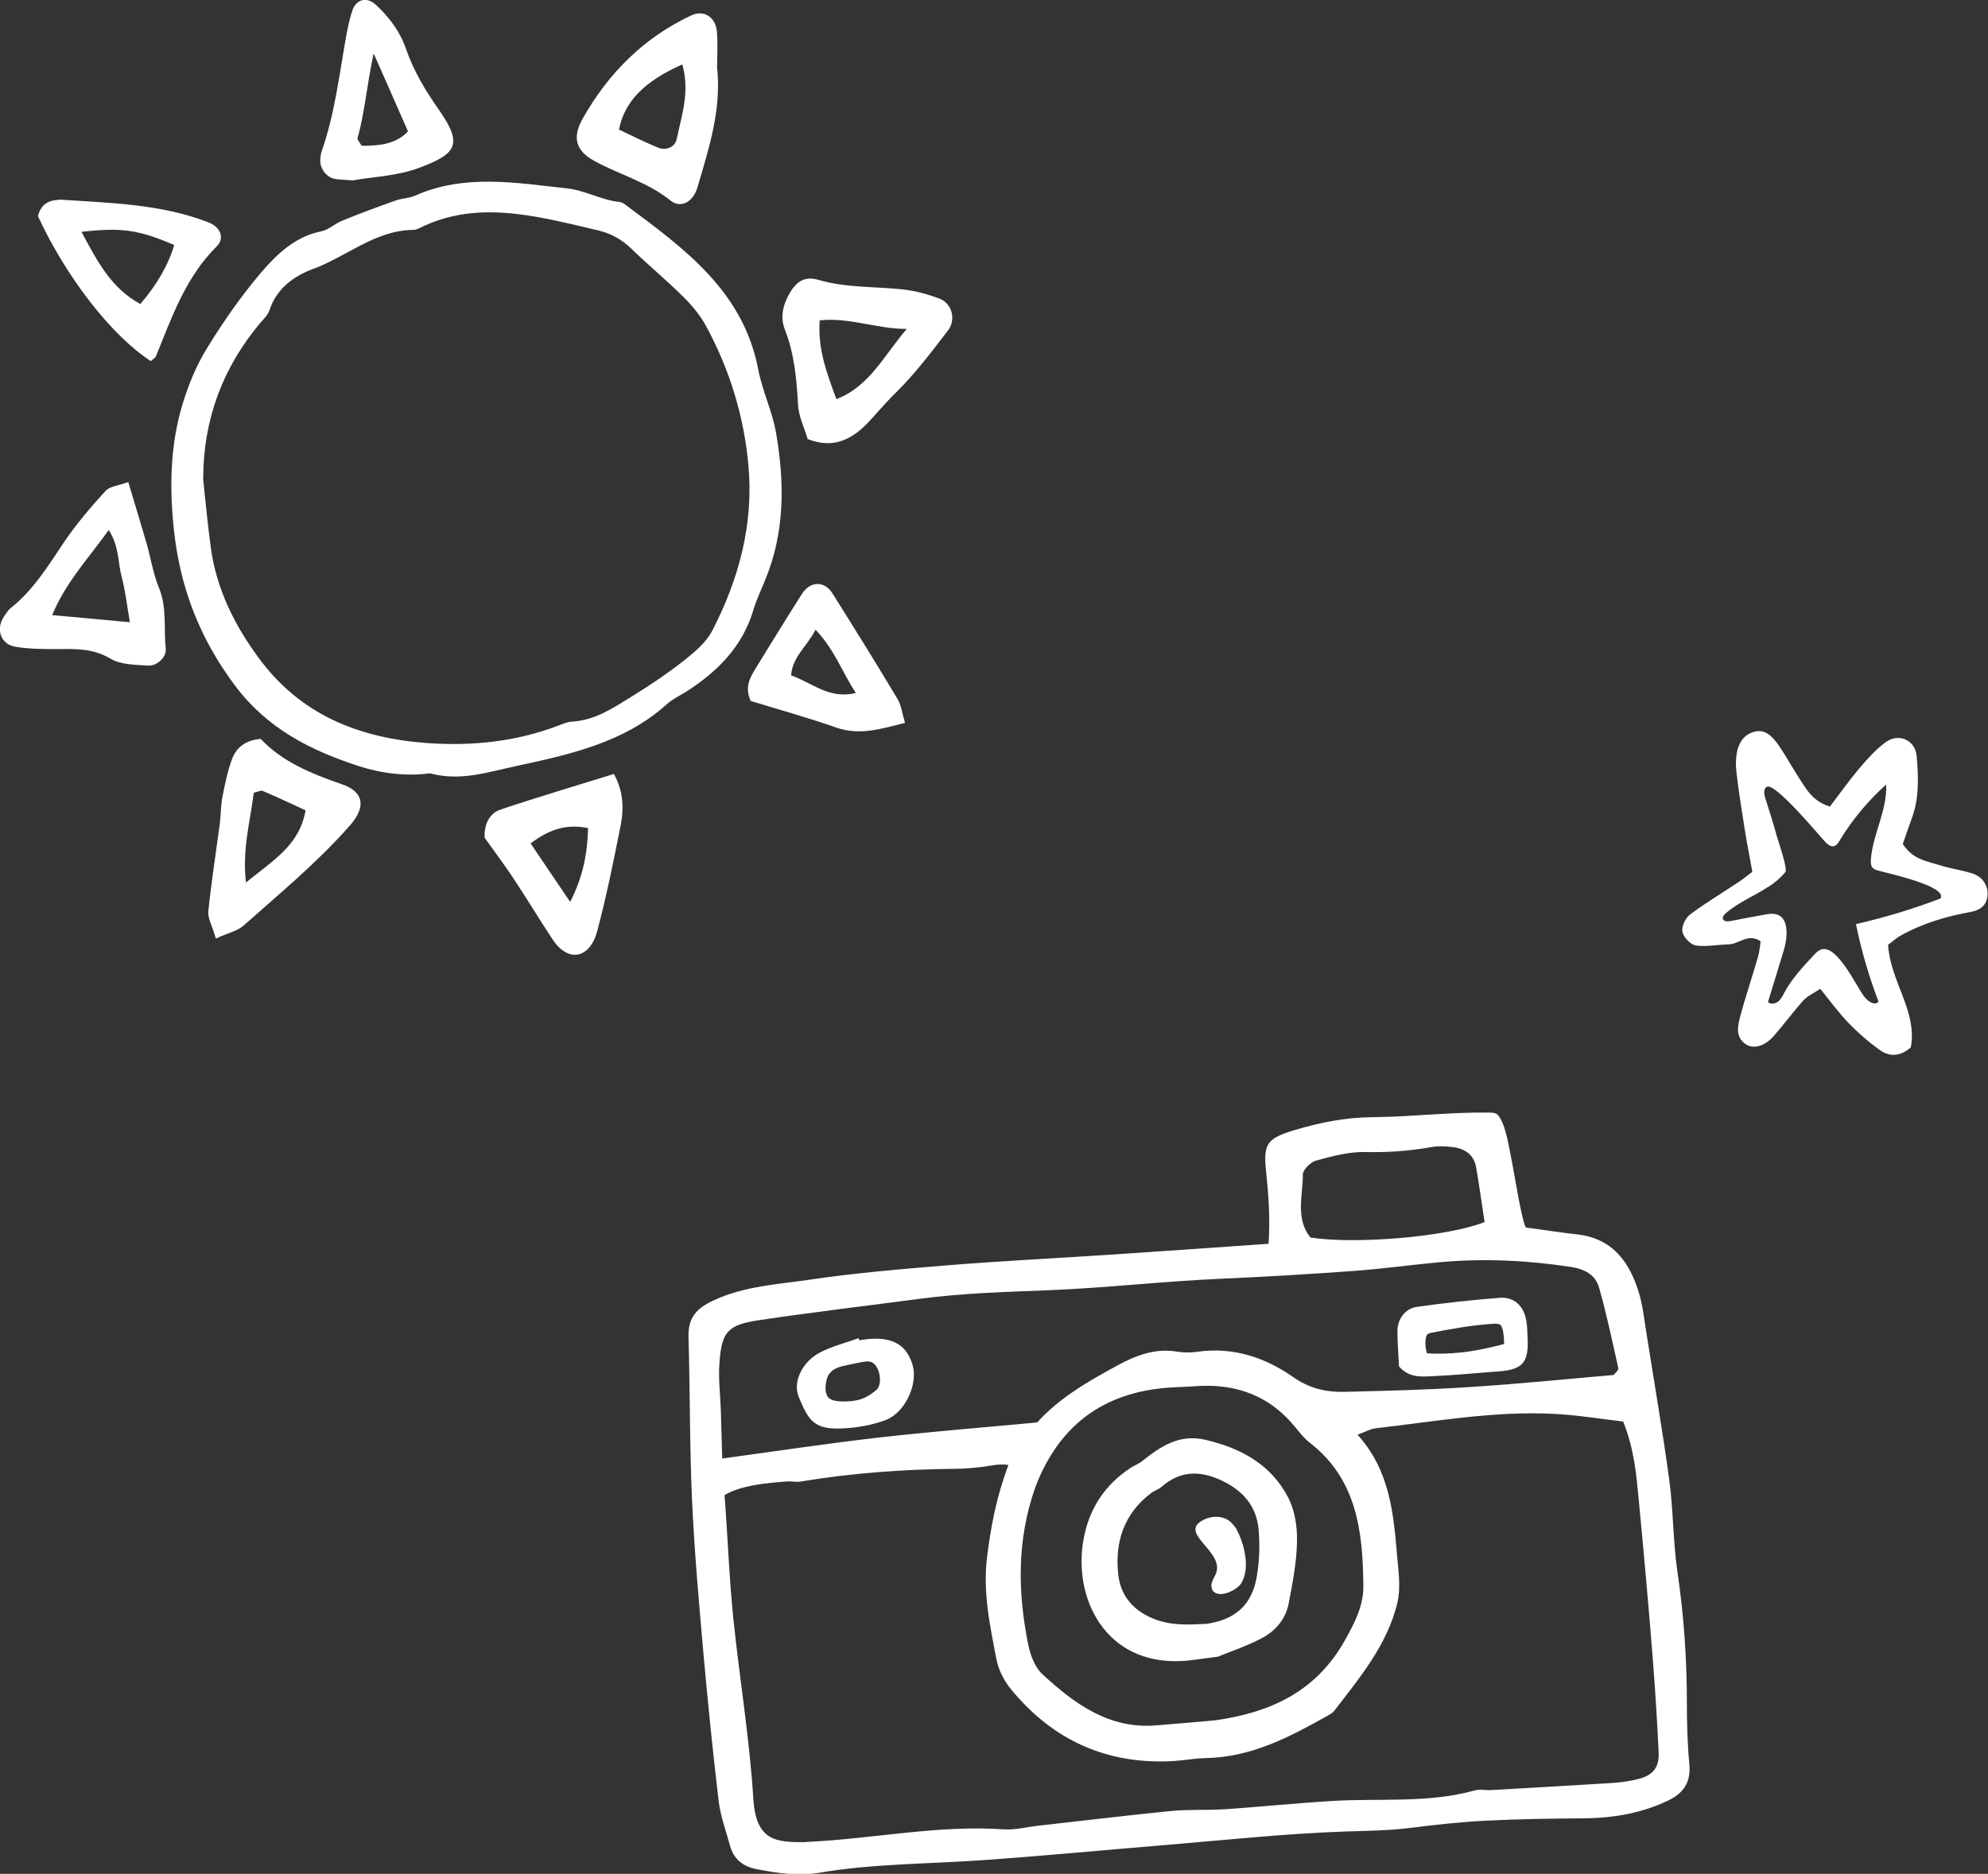
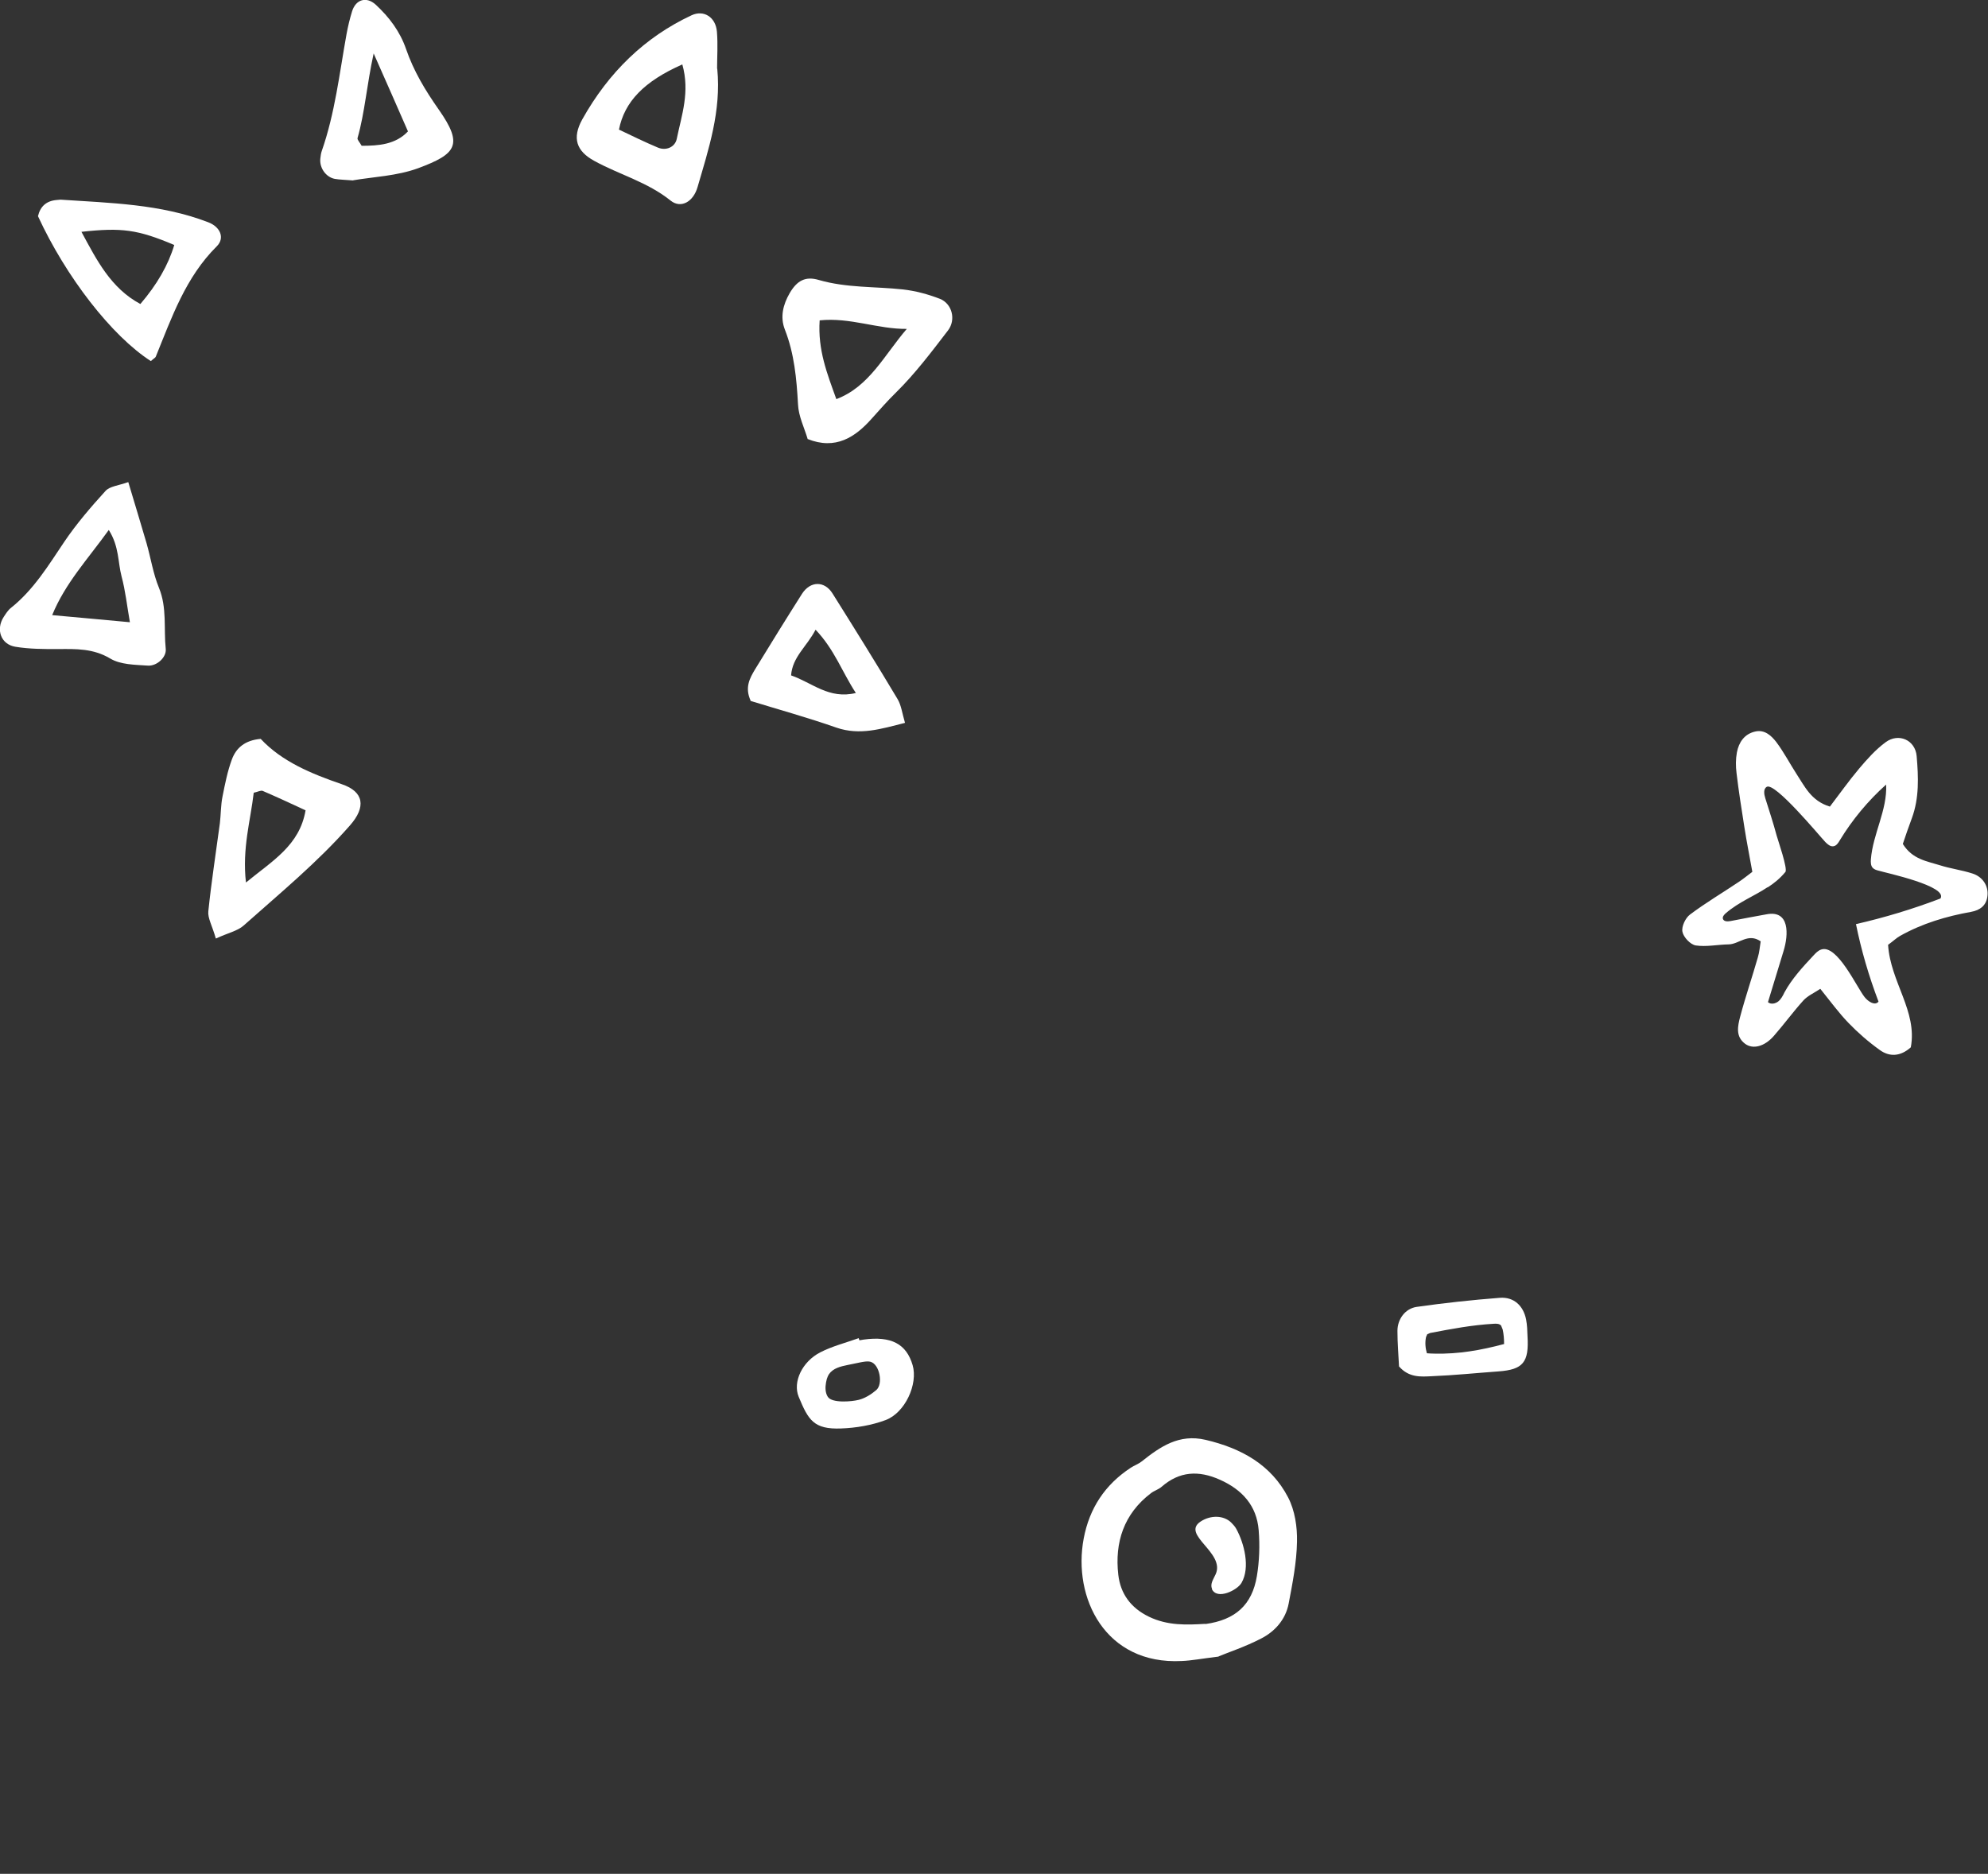
<svg xmlns="http://www.w3.org/2000/svg" width="192" height="181" viewBox="0 0 192 181" fill="none">
  <rect x="0" y="0" width="192" height="181" fill="#333333" stroke="none" />
  <g clip-path="url(#clip0_141_96)">
    <path d="M182.351 91.273C182.574 94.845 185.196 97.678 184.545 101.164C183.551 102.057 182.488 102.109 181.546 101.422C180.466 100.649 179.438 99.756 178.512 98.794C177.587 97.833 176.798 96.751 175.804 95.514C175.187 95.927 174.588 96.184 174.176 96.631C173.182 97.73 172.308 98.932 171.331 100.048C170.423 101.096 169.292 101.387 168.538 100.821C167.595 100.117 167.835 99.103 168.058 98.228C168.572 96.287 169.223 94.398 169.772 92.475C169.926 91.977 169.96 91.445 170.046 90.929C168.829 90.088 167.955 91.204 166.961 91.221C165.898 91.238 164.802 91.479 163.773 91.324C163.259 91.238 162.591 90.534 162.488 90.002C162.385 89.504 162.779 88.662 163.225 88.336C164.733 87.203 166.361 86.241 167.921 85.194C168.366 84.902 168.778 84.558 169.24 84.215C168.983 82.755 168.692 81.33 168.469 79.887C168.195 78.153 167.921 76.418 167.715 74.684C167.629 74.014 167.629 73.327 167.749 72.675C167.938 71.696 168.469 70.906 169.497 70.666C170.423 70.442 171.074 71.061 171.554 71.679C172.274 72.64 172.839 73.722 173.491 74.736C174.296 75.955 174.913 77.363 176.73 77.912C177.638 76.728 178.546 75.44 179.558 74.237C180.329 73.327 181.152 72.4 182.111 71.696C183.362 70.769 184.973 71.473 185.11 73.035C185.282 75.045 185.368 77.071 184.648 79.029C184.322 79.887 184.031 80.763 183.774 81.519C184.699 83.013 186.104 83.184 187.356 83.579C188.384 83.906 189.464 84.043 190.475 84.369C191.486 84.678 192.051 85.571 191.949 86.516C191.863 87.46 191.229 87.924 190.372 88.079C187.973 88.508 185.659 89.195 183.517 90.397C183.174 90.586 182.882 90.878 182.317 91.29M170.697 85.709C169.412 86.567 167.972 87.1 166.67 88.216C166.515 88.353 166.344 88.542 166.395 88.748C166.481 89.023 166.841 89.023 167.115 88.972C168.281 88.748 169.429 88.525 170.594 88.319C172.874 87.873 172.737 90.294 172.257 91.857C171.76 93.505 171.246 95.154 170.749 96.802C171.023 97.043 171.451 96.957 171.743 96.734C172.017 96.51 172.188 96.184 172.342 95.858C173.062 94.536 174.108 93.402 175.136 92.303C175.359 92.063 175.582 91.822 175.89 91.719C177.432 91.187 179.318 95.36 180.089 96.322C180.432 96.751 181.083 97.18 181.426 96.751C180.5 94.312 179.763 91.805 179.249 89.264C182.026 88.628 184.751 87.804 187.407 86.791C188.161 85.589 182.146 84.318 181.409 84.095C181.203 84.043 180.997 83.974 180.86 83.82C180.672 83.614 180.672 83.287 180.689 83.013C180.877 80.557 182.283 78.256 182.163 75.783C180.415 77.346 178.889 79.183 177.672 81.192C177.535 81.433 177.347 81.708 177.073 81.742C176.764 81.793 176.507 81.553 176.284 81.33C175.684 80.694 171.417 75.525 170.629 76.006C170.286 76.212 170.372 76.728 170.492 77.105C170.869 78.307 171.263 79.492 171.588 80.712C171.708 81.158 172.685 83.94 172.428 84.232C171.914 84.85 171.348 85.314 170.731 85.709" fill="white" />
-     <path d="M122.521 120.089C122.676 117.719 122.521 115.452 122.282 113.185C121.99 110.472 122.35 109.974 125.007 109.167C127.474 108.428 129.959 107.93 132.564 107.913C136.352 107.879 140.054 107.415 143.859 107.467C144.133 107.467 144.441 107.484 144.647 107.69C145.452 108.531 145.795 111.193 146.035 112.292C146.172 112.91 147.063 118.526 147.406 118.577C149.137 118.801 150.697 119.058 152.273 119.23C155.753 119.608 157.398 121.909 158.306 124.948C158.649 126.116 158.786 127.335 158.975 128.537C159.729 133.346 160.568 138.154 161.22 142.98C161.614 145.916 161.58 148.921 162.008 151.858C162.625 156.014 162.916 160.17 162.916 164.377C162.916 166.386 162.968 168.395 163.156 170.404C163.311 172.156 162.625 173.186 161.1 173.925C158.478 175.178 155.718 175.625 152.856 175.642C149.754 175.659 146.652 175.711 143.567 175.865C141.151 175.986 138.734 176.243 136.318 176.552C134.175 176.827 132.05 176.844 129.891 176.913C124.098 177.119 118.323 177.737 112.547 178.218C106.514 178.716 100.465 179.3 94.415 179.712C89.308 180.055 84.166 180.038 79.11 180.897C77.037 181.24 75.083 180.931 73.095 180.554C71.792 180.313 70.867 179.609 70.507 178.287C70.113 176.861 69.599 175.453 69.41 174.011C68.844 169.185 68.347 164.342 67.919 159.5C67.49 154.657 67.062 149.797 66.839 144.955C66.599 139.7 66.651 134.411 66.496 129.156C66.445 127.25 67.268 126.357 69.016 125.567C71.946 124.227 75.049 124.073 78.082 123.626C82.469 122.974 86.908 122.596 91.347 122.235C96.591 121.806 101.836 121.548 107.08 121.205C112.153 120.861 117.226 120.518 122.539 120.14M69.975 144.405C70.267 148.149 70.438 152.665 70.832 156.409C71.432 162.179 72.392 167.932 72.752 173.719C73.009 177.737 74.808 177.96 77.671 177.943L78.065 177.909C84.372 177.617 90.61 176.26 96.968 176.707C98.031 176.776 99.111 176.484 100.19 176.363C104.475 175.883 108.742 175.367 113.027 174.938C114.758 174.766 116.523 174.869 118.271 174.766C121.767 174.526 125.246 174.165 128.743 173.959C133.301 173.684 137.929 174.2 142.419 172.946C142.916 172.809 143.499 172.946 144.03 172.912C147.938 172.688 151.828 172.465 155.735 172.225C156.541 172.173 157.346 172.053 158.135 171.864C159.609 171.521 160.26 170.748 160.191 169.305C160.054 166.214 159.849 163.106 159.609 160.032C159.214 155.052 158.769 150.072 158.289 145.092C158.049 142.533 157.843 139.974 156.764 137.313C154.604 137.055 152.376 136.694 150.148 136.574C144.321 136.265 138.597 137.313 132.839 137.965C132.359 138.017 131.913 138.292 131.108 138.583C134.295 142.121 134.587 146.294 134.947 150.45C135.084 151.909 135.289 153.472 134.947 154.863C133.97 158.899 131.331 162.041 128.863 165.253C128.708 165.459 128.451 165.596 128.211 165.733C124.544 167.794 120.842 169.735 116.489 169.821C115.409 169.838 114.347 170.044 113.267 170.113C106.908 170.456 101.698 168.103 97.671 163.209C97.003 162.402 96.454 161.354 96.249 160.341C95.614 157.044 94.895 153.781 95.34 150.312C95.717 147.376 96.249 144.525 97.397 141.503C96.368 141.365 95.632 141.606 94.895 141.692C93.969 141.795 93.044 141.881 92.135 141.881C87.148 141.932 82.195 142.293 77.276 143.117C76.882 143.186 76.471 143.066 76.06 143.1C74.02 143.237 71.552 143.478 69.958 144.422M155.804 132.865C156.01 132.59 156.335 132.35 156.301 132.178C155.718 129.568 155.17 126.94 154.433 124.365C154.073 123.111 153.028 122.579 151.674 122.372C147.509 121.737 143.362 121.548 139.18 121.909C136.352 122.166 133.559 122.561 130.731 122.767C126.446 123.077 122.144 123.334 117.86 123.523C112.358 123.763 106.891 124.399 101.407 124.622C97.225 124.794 93.061 124.897 88.913 125.446C83.703 126.133 78.476 126.752 73.283 127.524C70.233 127.988 69.684 128.658 69.478 131.749C69.376 133.226 69.564 134.72 69.616 136.196C69.667 137.776 69.701 139.356 69.753 140.885C74.928 140.181 79.813 139.442 84.732 138.875C89.805 138.292 94.877 137.897 100.173 137.399C102.264 135.063 105.058 133.449 107.903 131.903C109.702 130.924 111.57 130.203 113.695 130.564C114.347 130.667 115.032 130.667 115.7 130.564C119.111 130.1 122.162 131.113 124.869 133.002C126.429 134.101 128.023 134.479 129.805 134.445C133.85 134.342 137.894 134.256 141.922 133.981C146.601 133.689 151.262 133.208 155.873 132.813M117.311 166.18C122.624 165.442 127.08 163.45 129.874 158.469C130.834 156.769 131.69 155.104 131.673 153.197C131.622 147.994 131.073 142.911 126.515 139.373C125.983 138.961 125.555 138.429 125.144 137.914C122.659 134.823 119.385 133.621 115.512 133.895C114.569 133.964 113.627 133.981 112.684 134.05C107.491 134.479 103.481 136.78 100.979 141.468C100.602 142.173 100.259 142.928 99.985 143.684C98.219 148.664 98.271 153.73 99.299 158.83C99.505 159.843 99.933 161.028 100.653 161.698C103.755 164.566 107.097 167.039 111.673 166.661C113.558 166.506 115.426 166.352 117.294 166.18M143.379 118.045C143.087 116.156 142.865 114.439 142.556 112.721C142.333 111.502 141.442 110.935 140.277 110.798C139.608 110.729 138.923 110.678 138.272 110.798C136.146 111.176 134.038 111.33 131.862 111.279C130.285 111.245 128.674 111.674 127.115 112.103C126.583 112.241 125.829 112.979 125.829 113.443C125.829 115.503 125.092 117.736 126.566 119.539C130.885 120.209 139.745 119.487 143.379 118.045Z" fill="white" />
    <path d="M135.118 131.989C135.067 130.942 134.964 129.757 134.964 128.555C134.964 127.421 135.718 126.391 136.832 126.236C139.488 125.859 142.179 125.567 144.853 125.361C146.207 125.258 147.132 126.133 147.389 127.456C147.492 127.988 147.509 128.537 147.526 129.07C147.68 131.594 147.098 132.298 144.716 132.47C142.573 132.625 140.414 132.848 138.272 132.934C137.226 132.985 136.078 133.088 135.118 131.989ZM138.563 130.753C140.859 130.804 143.019 130.426 145.264 129.825C145.264 129.345 145.23 128.881 145.127 128.417L144.973 128.039C144.801 127.851 144.51 127.851 144.27 127.868C142.162 127.988 140.174 128.366 138.117 128.761L137.843 128.881L137.723 129.156C137.62 129.671 137.655 130.203 137.809 130.718C138.066 130.736 138.323 130.753 138.58 130.753" fill="white" />
    <path d="M83.018 129.465L83.412 129.396C86.068 129.035 87.542 129.808 88.142 131.869C88.673 133.689 87.422 136.471 85.52 137.175C84.183 137.673 82.675 137.931 81.235 137.982C78.579 138.085 78.065 137.158 77.139 134.926C76.54 133.483 77.482 131.526 79.213 130.633C80.379 130.032 81.681 129.705 82.932 129.259L83.001 129.465H83.018ZM79.847 133.226L79.779 133.535C79.693 133.998 79.693 134.531 79.95 134.926C80.361 135.561 82.264 135.389 82.932 135.218C83.549 135.063 84.149 134.685 84.629 134.273C85.314 133.689 84.954 131.783 84.08 131.543C83.755 131.457 83.412 131.543 83.103 131.594C82.692 131.68 82.264 131.766 81.852 131.852C81.184 131.989 80.464 132.161 80.07 132.728C79.967 132.882 79.899 133.054 79.847 133.226Z" fill="white" />
    <path d="M117.706 160.015C115.992 160.221 115.066 160.41 114.124 160.444C106.737 160.822 103.584 154.331 104.663 148.612C105.212 145.693 106.72 143.409 109.205 141.778C109.548 141.554 109.942 141.417 110.25 141.177C112.067 139.734 113.867 138.48 116.437 139.081C119.865 139.889 122.761 141.468 124.407 144.645C125.058 145.899 125.298 147.496 125.264 148.921C125.229 150.913 124.835 152.923 124.458 154.898C124.167 156.426 123.138 157.594 121.785 158.281C120.259 159.07 118.597 159.62 117.688 159.998M116.42 156.872C119.299 156.477 120.928 155.035 121.39 152.236C121.63 150.793 121.682 149.282 121.562 147.805C121.373 145.435 119.968 143.89 117.808 142.928C115.769 142.018 113.918 142.104 112.187 143.615C111.896 143.873 111.467 143.993 111.159 144.233C108.537 146.225 107.645 148.99 108.005 152.116C108.211 153.919 109.188 155.31 110.97 156.168C112.787 157.044 114.621 156.958 116.403 156.855" fill="white" />
    <path d="M117.054 153.507V153.455C116.849 152.991 117.209 152.511 117.414 152.047C118.34 149.969 114.055 148.252 115.94 146.981C116.917 146.328 118.185 146.363 118.905 147.067C119.094 147.256 119.282 147.462 119.402 147.685C120.156 149.059 120.773 151.411 119.899 152.905C119.505 153.592 117.551 154.588 117.037 153.489" fill="white" />
-     <path d="M41.509 74.701C39.264 74.993 36.916 74.736 34.636 73.997C29.958 72.469 25.827 70.391 22.691 66.218C19.28 61.65 17.395 56.773 16.796 51.175C16.35 47.019 16.436 42.949 17.652 38.965C18.235 37.076 19.006 35.204 20.052 33.538C21.611 30.997 23.342 28.524 25.262 26.274C26.787 24.505 28.535 22.84 31.037 22.342C31.74 22.204 32.34 21.603 33.025 21.328C34.756 20.624 36.487 19.972 38.253 19.354C38.835 19.148 39.504 19.165 40.069 18.907C44.885 16.761 49.889 17.671 54.808 18.203C56.453 18.375 58.064 19.319 59.812 19.508C60.053 19.525 60.292 19.68 60.481 19.834C66.102 24.025 71.792 28.129 73.232 35.702C73.626 37.763 74.586 39.72 74.946 41.781C75.785 46.624 75.82 51.449 73.866 56.103C73.489 57.03 73.06 57.941 72.769 58.885C71.724 62.457 69.307 64.861 66.291 66.802C65.657 67.197 64.954 67.523 64.406 68.021C60.241 71.765 54.997 72.881 49.77 74.014C47.096 74.581 44.474 75.491 41.543 74.701M19.623 46.315C19.863 48.547 20.069 50.78 20.377 53.012C20.926 56.91 22.622 60.328 24.936 63.487C28.998 69.069 34.722 71.318 41.337 71.782C45.622 72.074 49.804 71.644 53.848 70.116C54.311 69.944 54.791 69.721 55.271 69.704C57.499 69.567 59.264 68.364 61.064 67.248C62.76 66.201 64.423 65.084 65.982 63.865C67.045 63.024 68.193 62.079 68.793 60.911C71.364 55.949 72.786 50.625 72.289 45.027C71.878 40.304 70.49 35.736 68.21 31.529C67.628 30.447 66.805 29.468 65.931 28.61C64.337 27.03 62.606 25.605 60.995 24.042C60.07 23.132 59.007 22.548 57.773 22.256C55.956 21.826 54.14 21.38 52.306 21.037C48.45 20.315 44.628 20.126 40.943 21.826C40.6 21.981 40.258 22.204 39.898 22.204C36.213 22.256 33.488 24.78 30.232 25.982C28.398 26.652 26.701 27.871 26.016 29.983C25.862 30.43 25.468 30.808 25.142 31.186C21.474 35.547 19.623 40.579 19.623 46.315Z" fill="white" />
    <path d="M20.84 90.637C20.48 89.384 20.052 88.68 20.12 88.027C20.412 85.194 20.857 82.36 21.234 79.527C21.337 78.668 21.32 77.775 21.491 76.934C21.731 75.731 21.971 74.495 22.4 73.344C22.811 72.245 23.651 71.507 25.176 71.37C27.233 73.568 30.061 74.736 33.008 75.749C35.151 76.47 35.373 77.947 33.797 79.733C30.677 83.287 27.044 86.275 23.531 89.401C22.931 89.933 22.04 90.105 20.857 90.654M24.508 76.556C24.199 79.252 23.377 81.931 23.754 85.245C26.324 83.133 28.929 81.673 29.512 78.273C28.073 77.603 26.736 76.985 25.382 76.401C25.193 76.315 24.919 76.487 24.508 76.573" fill="white" />
    <path d="M12.391 46.572C13.025 48.702 13.608 50.591 14.156 52.48C14.568 53.922 14.79 55.416 15.356 56.79C16.144 58.713 15.802 60.723 16.007 62.68C16.093 63.487 15.15 64.363 14.259 64.294C13.025 64.209 11.637 64.209 10.643 63.608C8.998 62.629 7.335 62.68 5.587 62.697C4.216 62.697 2.828 62.697 1.491 62.474C0.086 62.251 -0.428 60.808 0.36 59.589C0.566 59.28 0.771 58.937 1.063 58.713C3.256 56.962 4.679 54.609 6.204 52.342C7.387 50.591 8.775 48.977 10.197 47.414C10.609 46.967 11.466 46.899 12.374 46.572M12.545 60.104C12.271 58.542 12.117 57.082 11.74 55.674C11.38 54.317 11.517 52.789 10.506 51.192C8.466 54.025 6.307 56.326 5.039 59.417C7.592 59.641 9.889 59.864 12.545 60.104Z" fill="white" />
    <path d="M77.996 42.382C77.688 41.335 77.122 40.218 77.071 39.051C76.934 36.561 76.711 34.157 75.803 31.838C75.323 30.619 75.631 29.417 76.265 28.318C76.968 27.116 77.773 26.652 79.093 27.047C81.767 27.82 84.492 27.665 87.2 27.957C88.416 28.095 89.633 28.421 90.781 28.867C91.947 29.331 92.358 30.877 91.553 31.924C89.959 34.002 88.365 36.114 86.531 37.917C85.709 38.724 84.972 39.566 84.2 40.425C82.606 42.228 80.704 43.498 77.979 42.399M87.611 31.77C84.766 31.804 82.109 30.636 79.162 30.945C78.973 33.813 79.882 36.08 80.773 38.553C83.96 37.351 85.4 34.294 87.594 31.752" fill="white" />
    <path d="M69.273 6.646C69.667 10.75 68.433 14.408 67.371 18.066C66.959 19.508 65.76 20.161 64.783 19.388C62.52 17.568 59.83 16.881 57.396 15.541C55.665 14.597 55.237 13.343 56.231 11.54C58.784 6.972 62.298 3.572 66.788 1.477C67.97 0.927 69.119 1.649 69.239 3.057C69.341 4.293 69.256 5.53 69.256 6.629M65.914 6.217C62.178 7.865 60.31 9.84 59.778 12.519C61.012 13.103 62.263 13.721 63.532 14.253C64.337 14.597 65.211 14.202 65.365 13.395C65.828 11.128 66.651 8.895 65.897 6.217" fill="white" />
    <path d="M14.568 34.878C10.797 32.456 6.375 26.755 3.668 20.882C3.89 19.938 4.473 19.405 5.467 19.319L5.844 19.285C10.66 19.611 15.51 19.697 20.103 21.466C21.286 21.912 21.731 22.994 20.943 23.784C17.927 26.772 16.59 30.653 15.047 34.448C15.013 34.551 14.876 34.603 14.55 34.895M16.83 23.664C13.299 22.17 11.757 21.964 7.866 22.393C9.357 25.158 10.711 27.837 13.556 29.365C15.167 27.488 16.259 25.587 16.83 23.664Z" fill="white" />
    <path d="M34.105 17.43C33.3 17.362 32.803 17.362 32.323 17.276C31.466 17.104 30.849 16.211 30.935 15.335C30.969 15.095 30.986 14.837 31.072 14.597C32.357 10.922 32.785 7.075 33.471 3.28C33.608 2.542 33.779 1.82 34.002 1.099C34.362 -0.069 35.391 -0.361 36.282 0.446C37.584 1.649 38.63 3.04 39.212 4.723C39.949 6.869 41.08 8.741 42.383 10.596C44.765 13.996 44.08 14.871 40.395 16.245C38.338 17.001 36.025 17.087 34.122 17.413M36.093 5.135C35.408 8.277 35.236 10.87 34.534 13.326C34.482 13.498 34.739 13.738 34.928 14.082C36.573 14.082 38.201 13.961 39.401 12.691C38.338 10.252 37.361 8.037 36.076 5.135" fill="white" />
    <path d="M72.495 67.677C71.912 66.407 72.409 65.514 72.923 64.655C74.414 62.217 75.922 59.778 77.448 57.374C78.253 56.103 79.641 56.086 80.413 57.34C82.538 60.723 84.646 64.106 86.685 67.523C87.045 68.124 87.131 68.897 87.405 69.824C85.091 70.408 83.052 71.061 80.79 70.288C77.996 69.309 75.134 68.519 72.461 67.695M82.658 66.939C81.338 64.93 80.601 62.749 78.767 60.826C77.911 62.474 76.54 63.436 76.402 65.239C78.442 65.943 80.07 67.575 82.658 66.939Z" fill="white" />
-     <path d="M59.298 74.77C60.275 76.573 60.241 78.256 59.915 79.87C59.247 83.236 58.561 86.619 57.687 89.916C56.968 92.629 54.877 92.99 53.403 90.792C52.083 88.8 50.832 86.722 49.512 84.73C48.656 83.442 47.73 82.223 46.805 80.918C46.736 79.595 47.302 78.548 48.33 78.204C51.895 77.002 55.511 75.938 59.316 74.753M51.243 81.467C52.632 83.511 53.78 85.228 55.065 87.117C56.248 84.816 56.728 82.601 56.796 79.99C54.842 79.595 53.214 79.99 51.243 81.467Z" fill="white" />
  </g>
  <defs>
    <clipPath id="clip0_141_96">
      <rect width="192" height="181" fill="white" />
    </clipPath>
  </defs>
</svg>